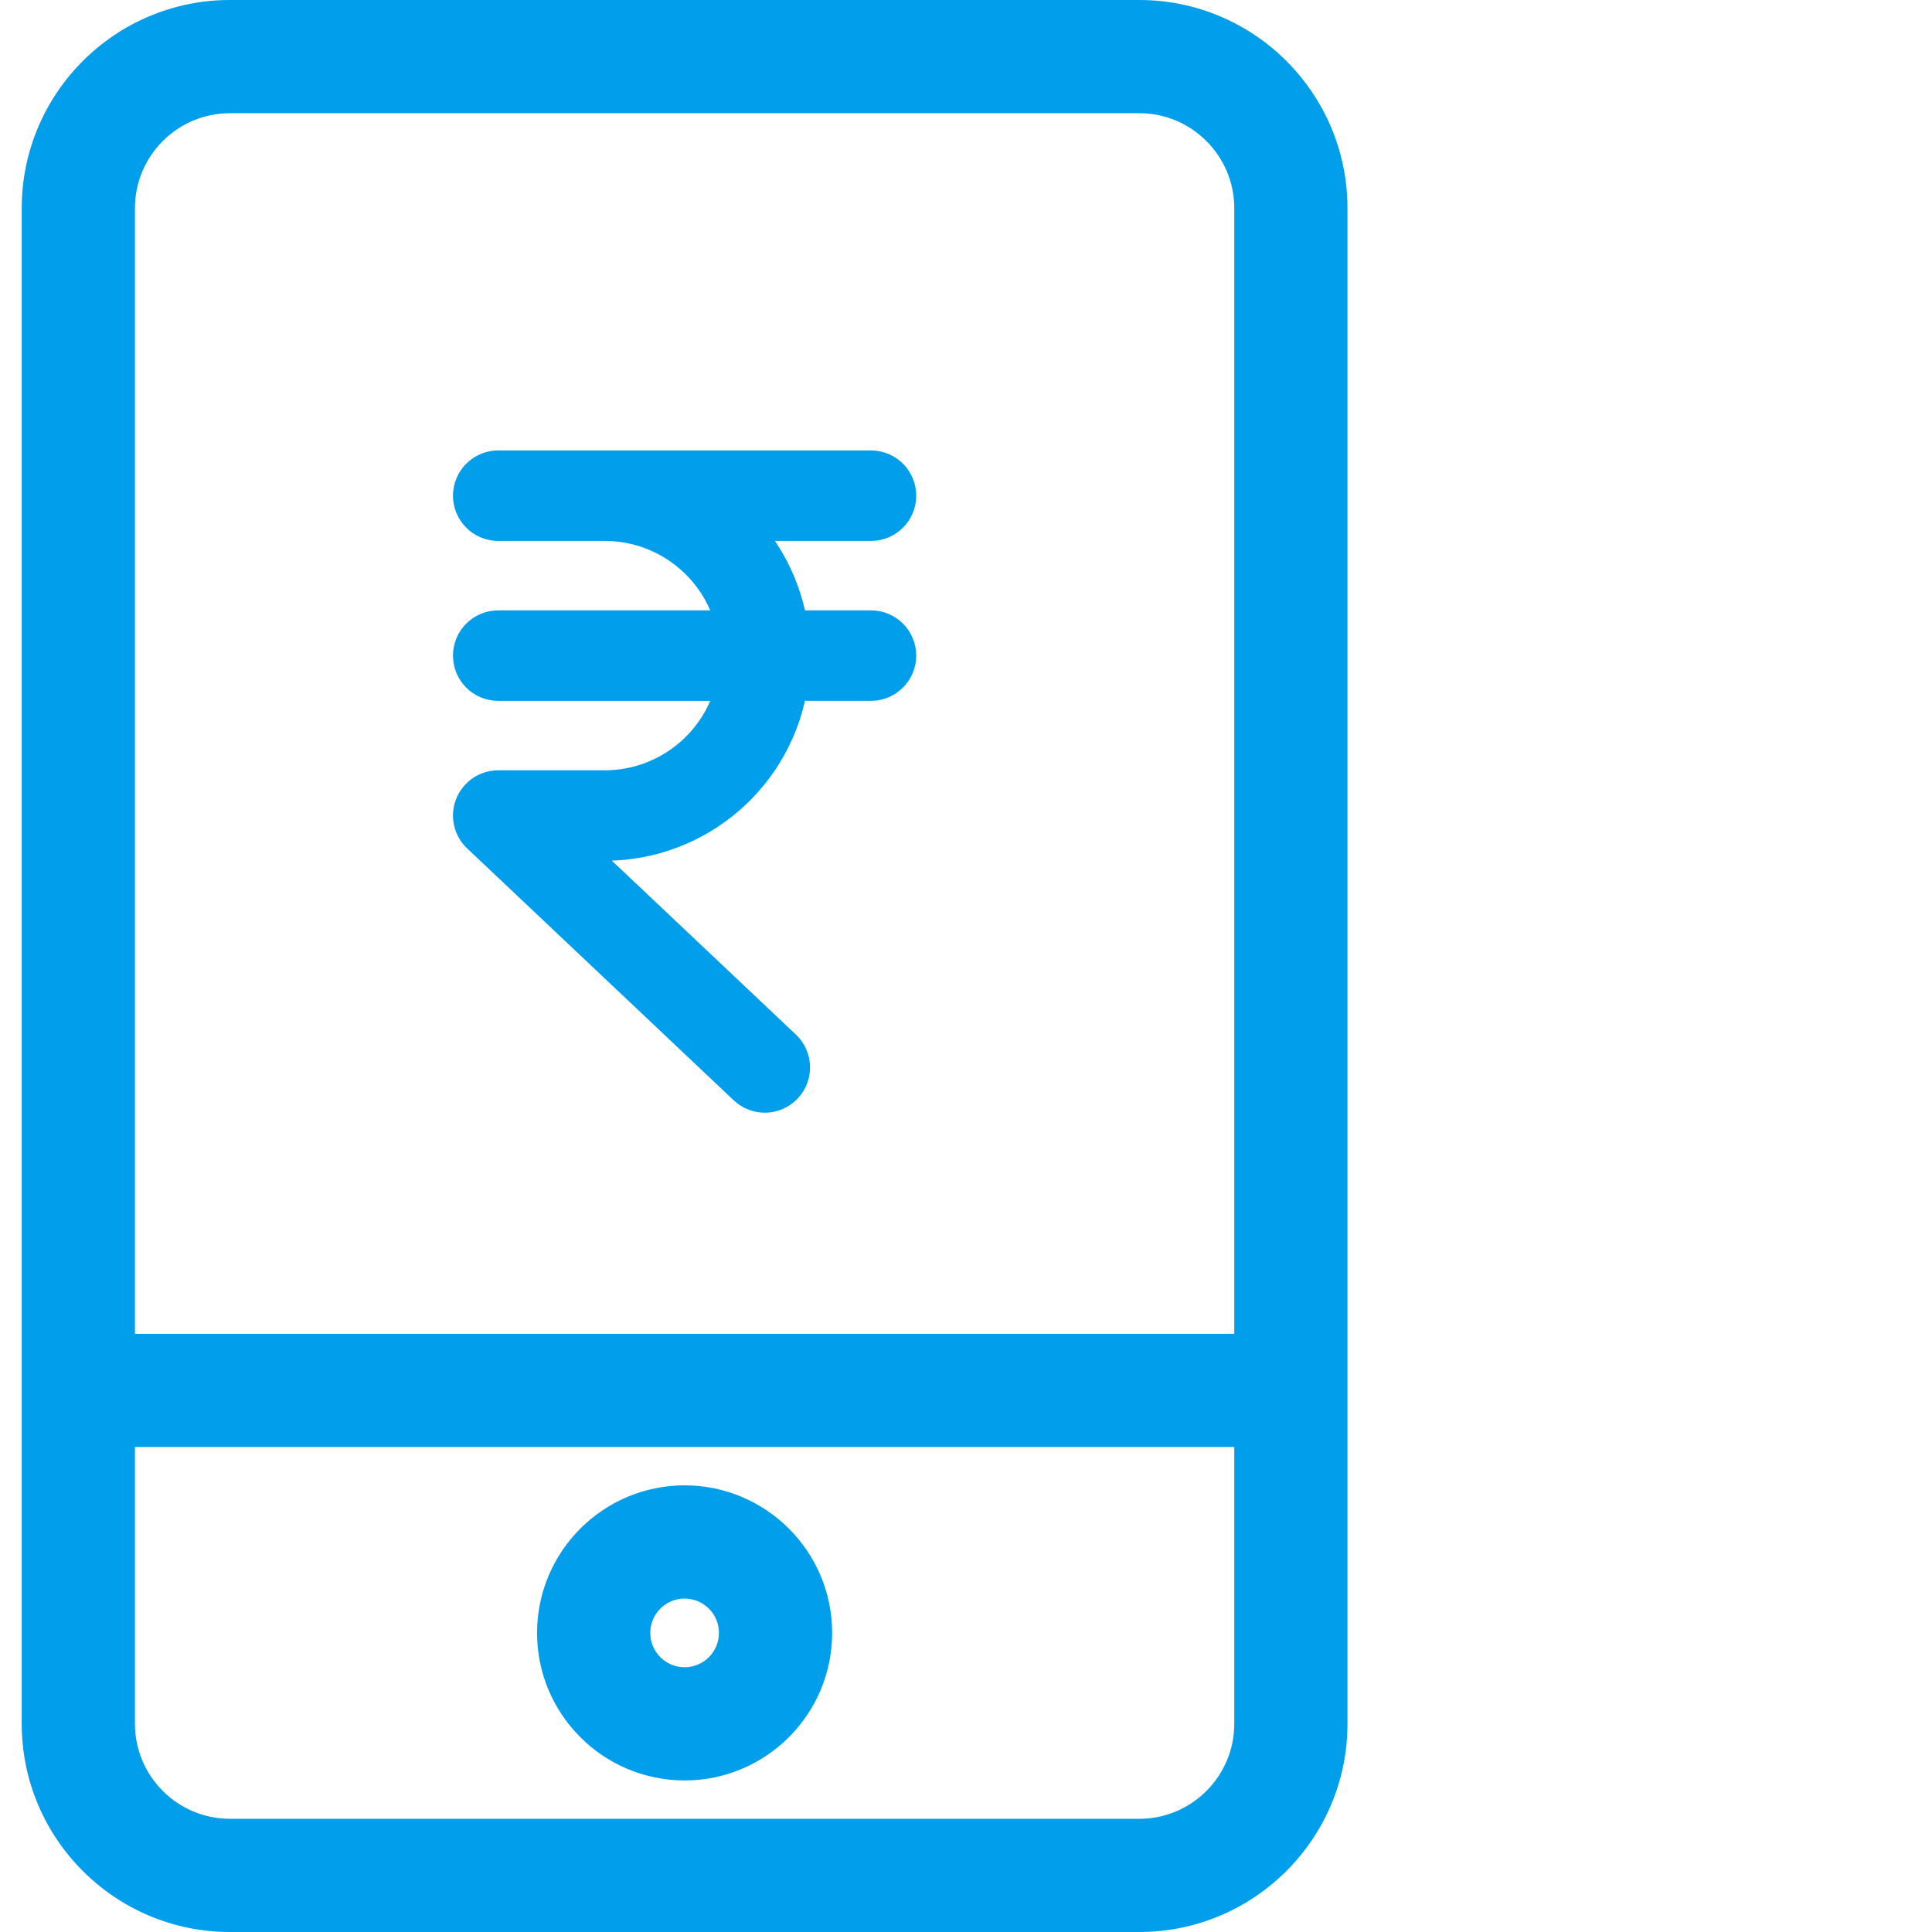
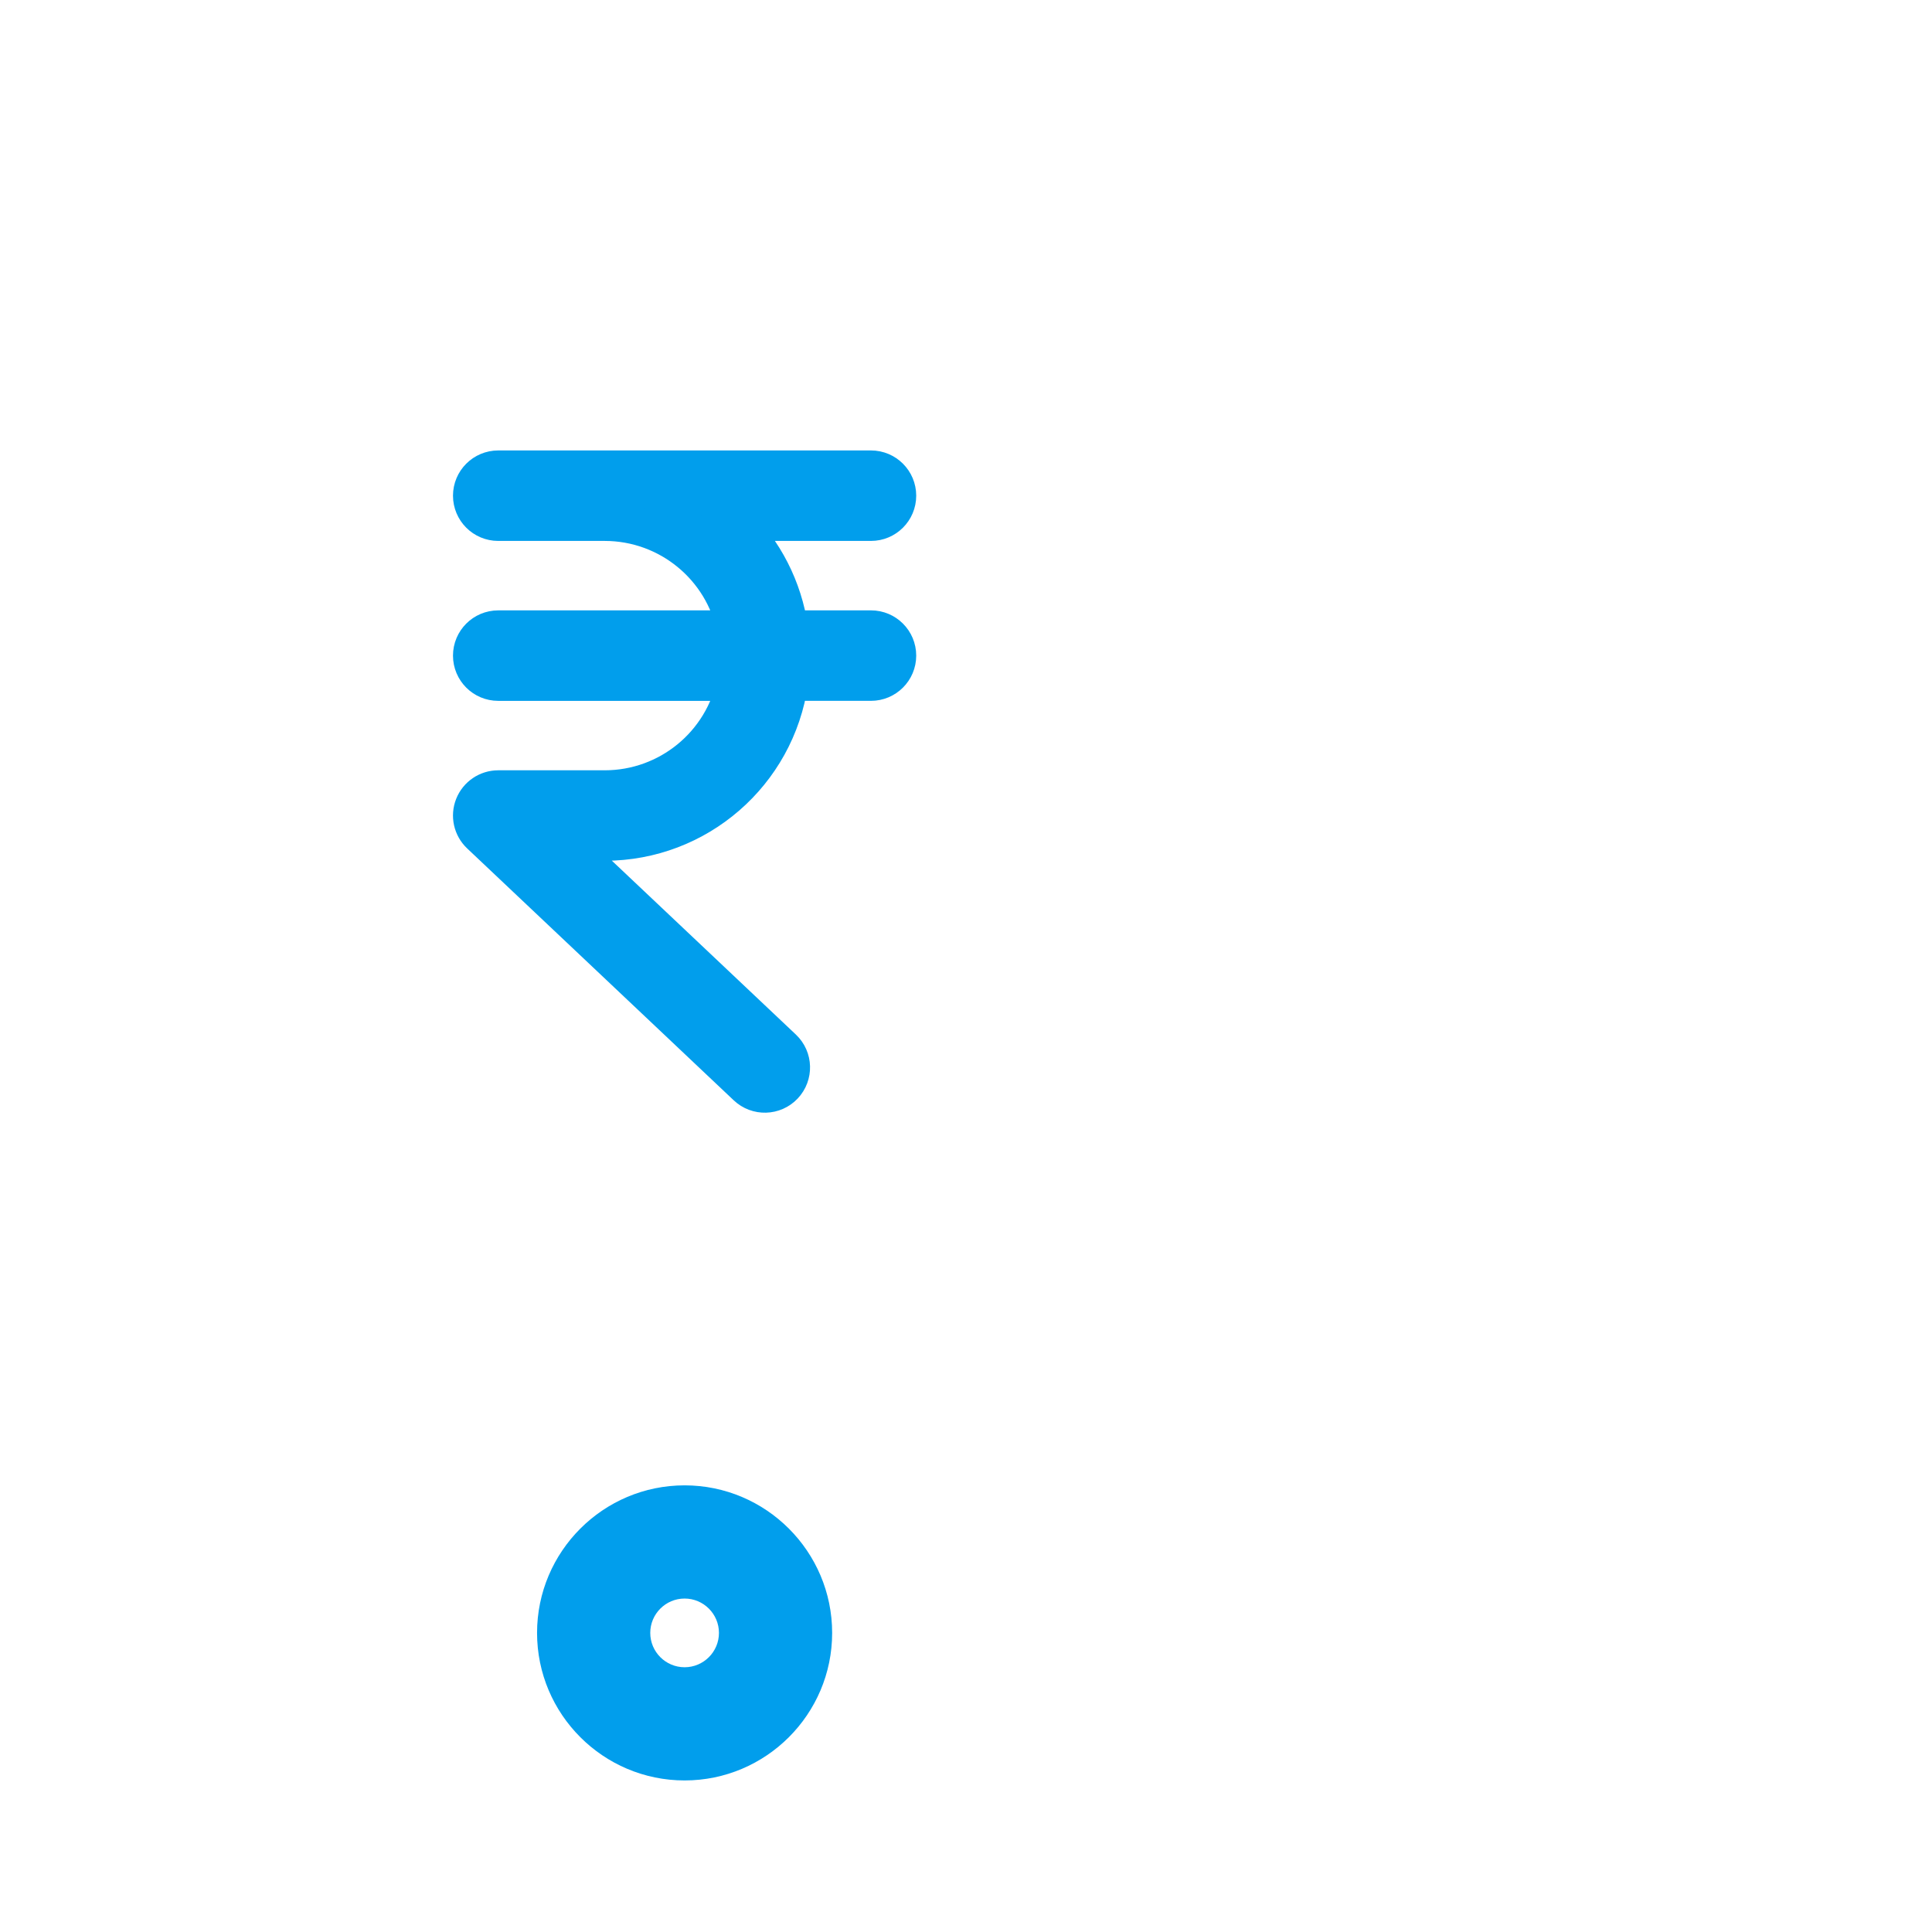
<svg xmlns="http://www.w3.org/2000/svg" version="1.1" id="Layer_1" x="0px" y="0px" width="512px" height="512px" viewBox="0 0 512 512" enable-background="new 0 0 512 512" xml:space="preserve">
-   <path fill="#019EEC" d="M301.929,0h-241C30.507,0,5.761,24.746,5.761,55.168v401.668C5.761,487.254,30.507,512,60.929,512h241  c30.418,0,55.164-24.746,55.164-55.164V55.168C357.093,24.746,332.347,0,301.929,0z M60.929,30h241  c13.875,0,25.164,11.289,25.164,25.168v298.301H35.761V55.168C35.761,41.289,47.05,30,60.929,30z M301.929,482h-241  c-13.879,0-25.168-11.289-25.168-25.164v-73.367h291.332v73.367C327.093,470.711,315.804,482,301.929,482z" />
  <path fill="#019EEC" d="M181.427,393.633c-21.563,0-39.102,17.543-39.102,39.102c0,21.563,17.539,39.102,39.102,39.102  c21.559,0,39.102-17.539,39.102-39.102C220.528,411.176,202.985,393.633,181.427,393.633z M181.427,441.836  c-5.02,0-9.102-4.082-9.102-9.102s4.082-9.102,9.102-9.102c5.016,0,9.102,4.082,9.102,9.102S186.446,441.836,181.427,441.836z" />
  <path fill="#019EEC" stroke="#019EEC" stroke-width="10" stroke-miterlimit="10" d="M237.807,131.362  c0-3.857-3.129-6.989-6.99-6.989h-98.781c-3.861,0-6.989,3.132-6.989,6.989c0,3.862,3.128,6.99,6.989,6.99H160.3  c16.847,0.023,31.35,11.897,34.696,28.404h-62.961c-3.861,0-6.989,3.128-6.989,6.99c0,3.861,3.128,6.989,6.989,6.989h62.961  c-3.347,16.508-17.85,28.382-34.696,28.401h-28.265c-2.862,0.004-5.434,1.747-6.494,4.407c-1.057,2.66-0.387,5.695,1.693,7.661  l70.648,66.76c2.805,2.652,7.232,2.528,9.881-0.28c2.652-2.805,2.527-7.229-0.277-9.881l-57.878-54.688H160.3  c24.555-0.035,45.364-18.083,48.872-42.385h21.645c3.861,0,6.99-3.128,6.99-6.989c0-3.862-3.129-6.99-6.99-6.99h-21.645  c-1.553-10.813-6.651-20.802-14.496-28.4h36.141C234.678,138.353,237.807,135.225,237.807,131.362z" />
</svg>